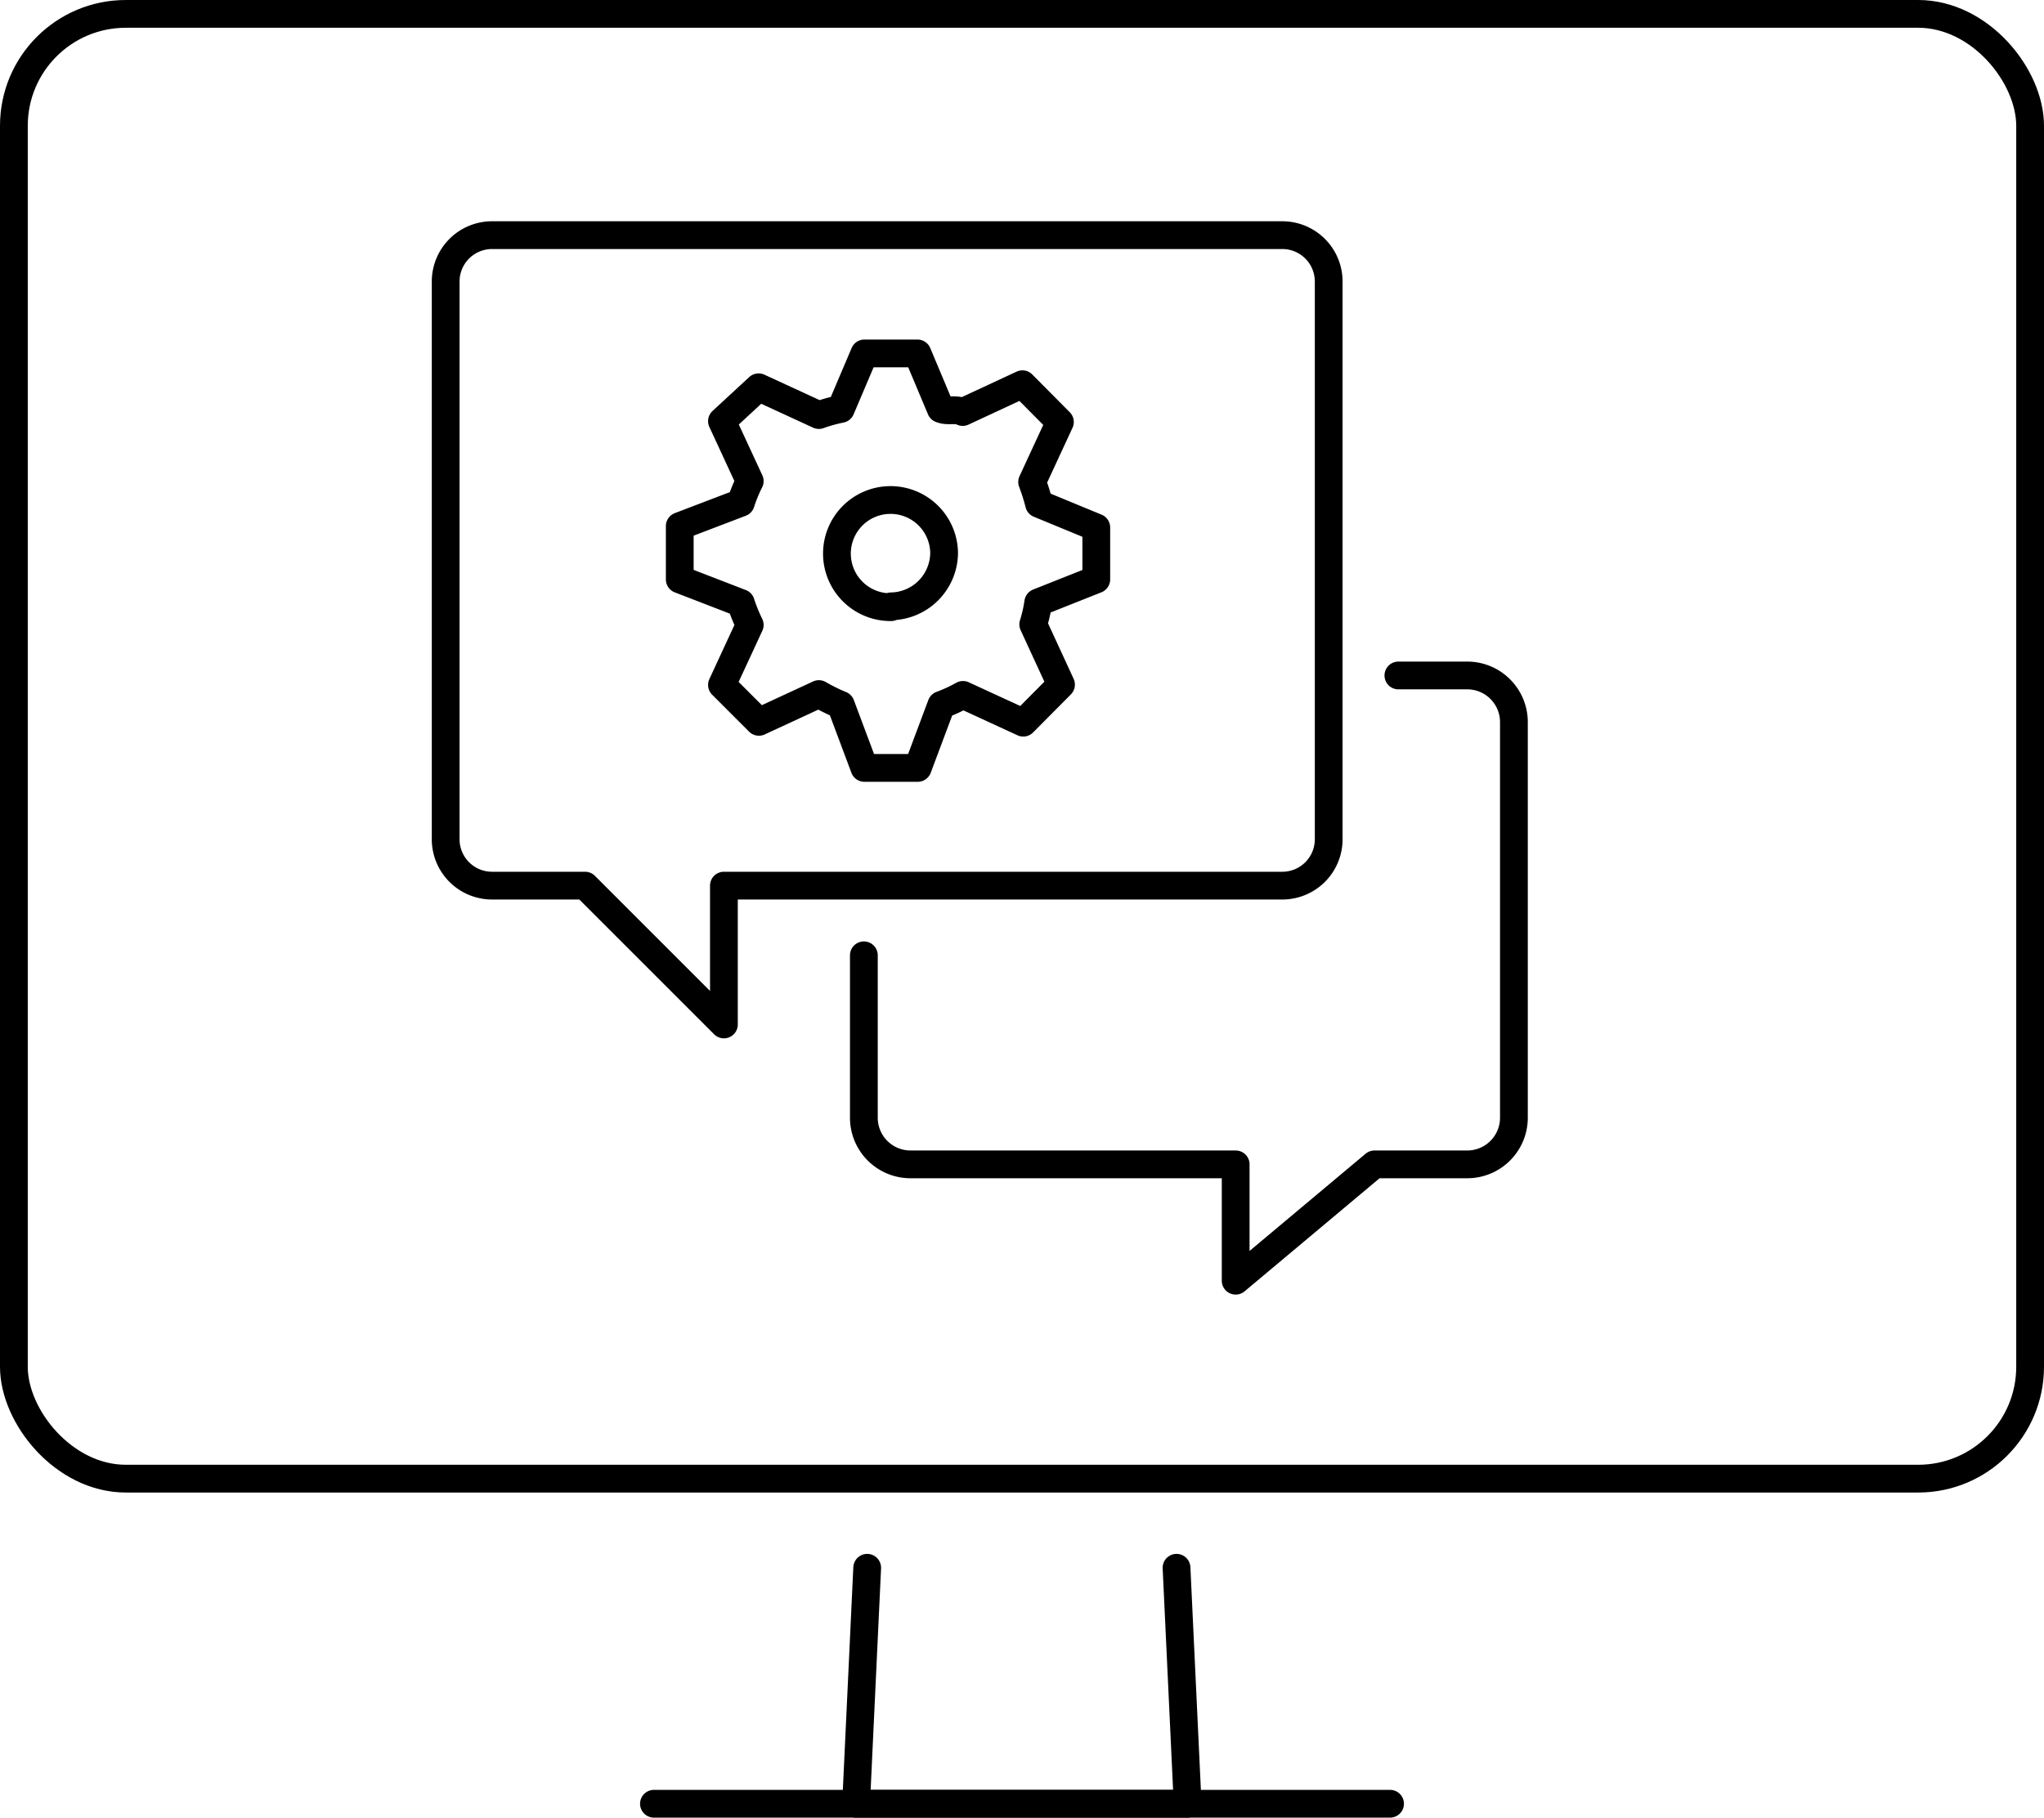
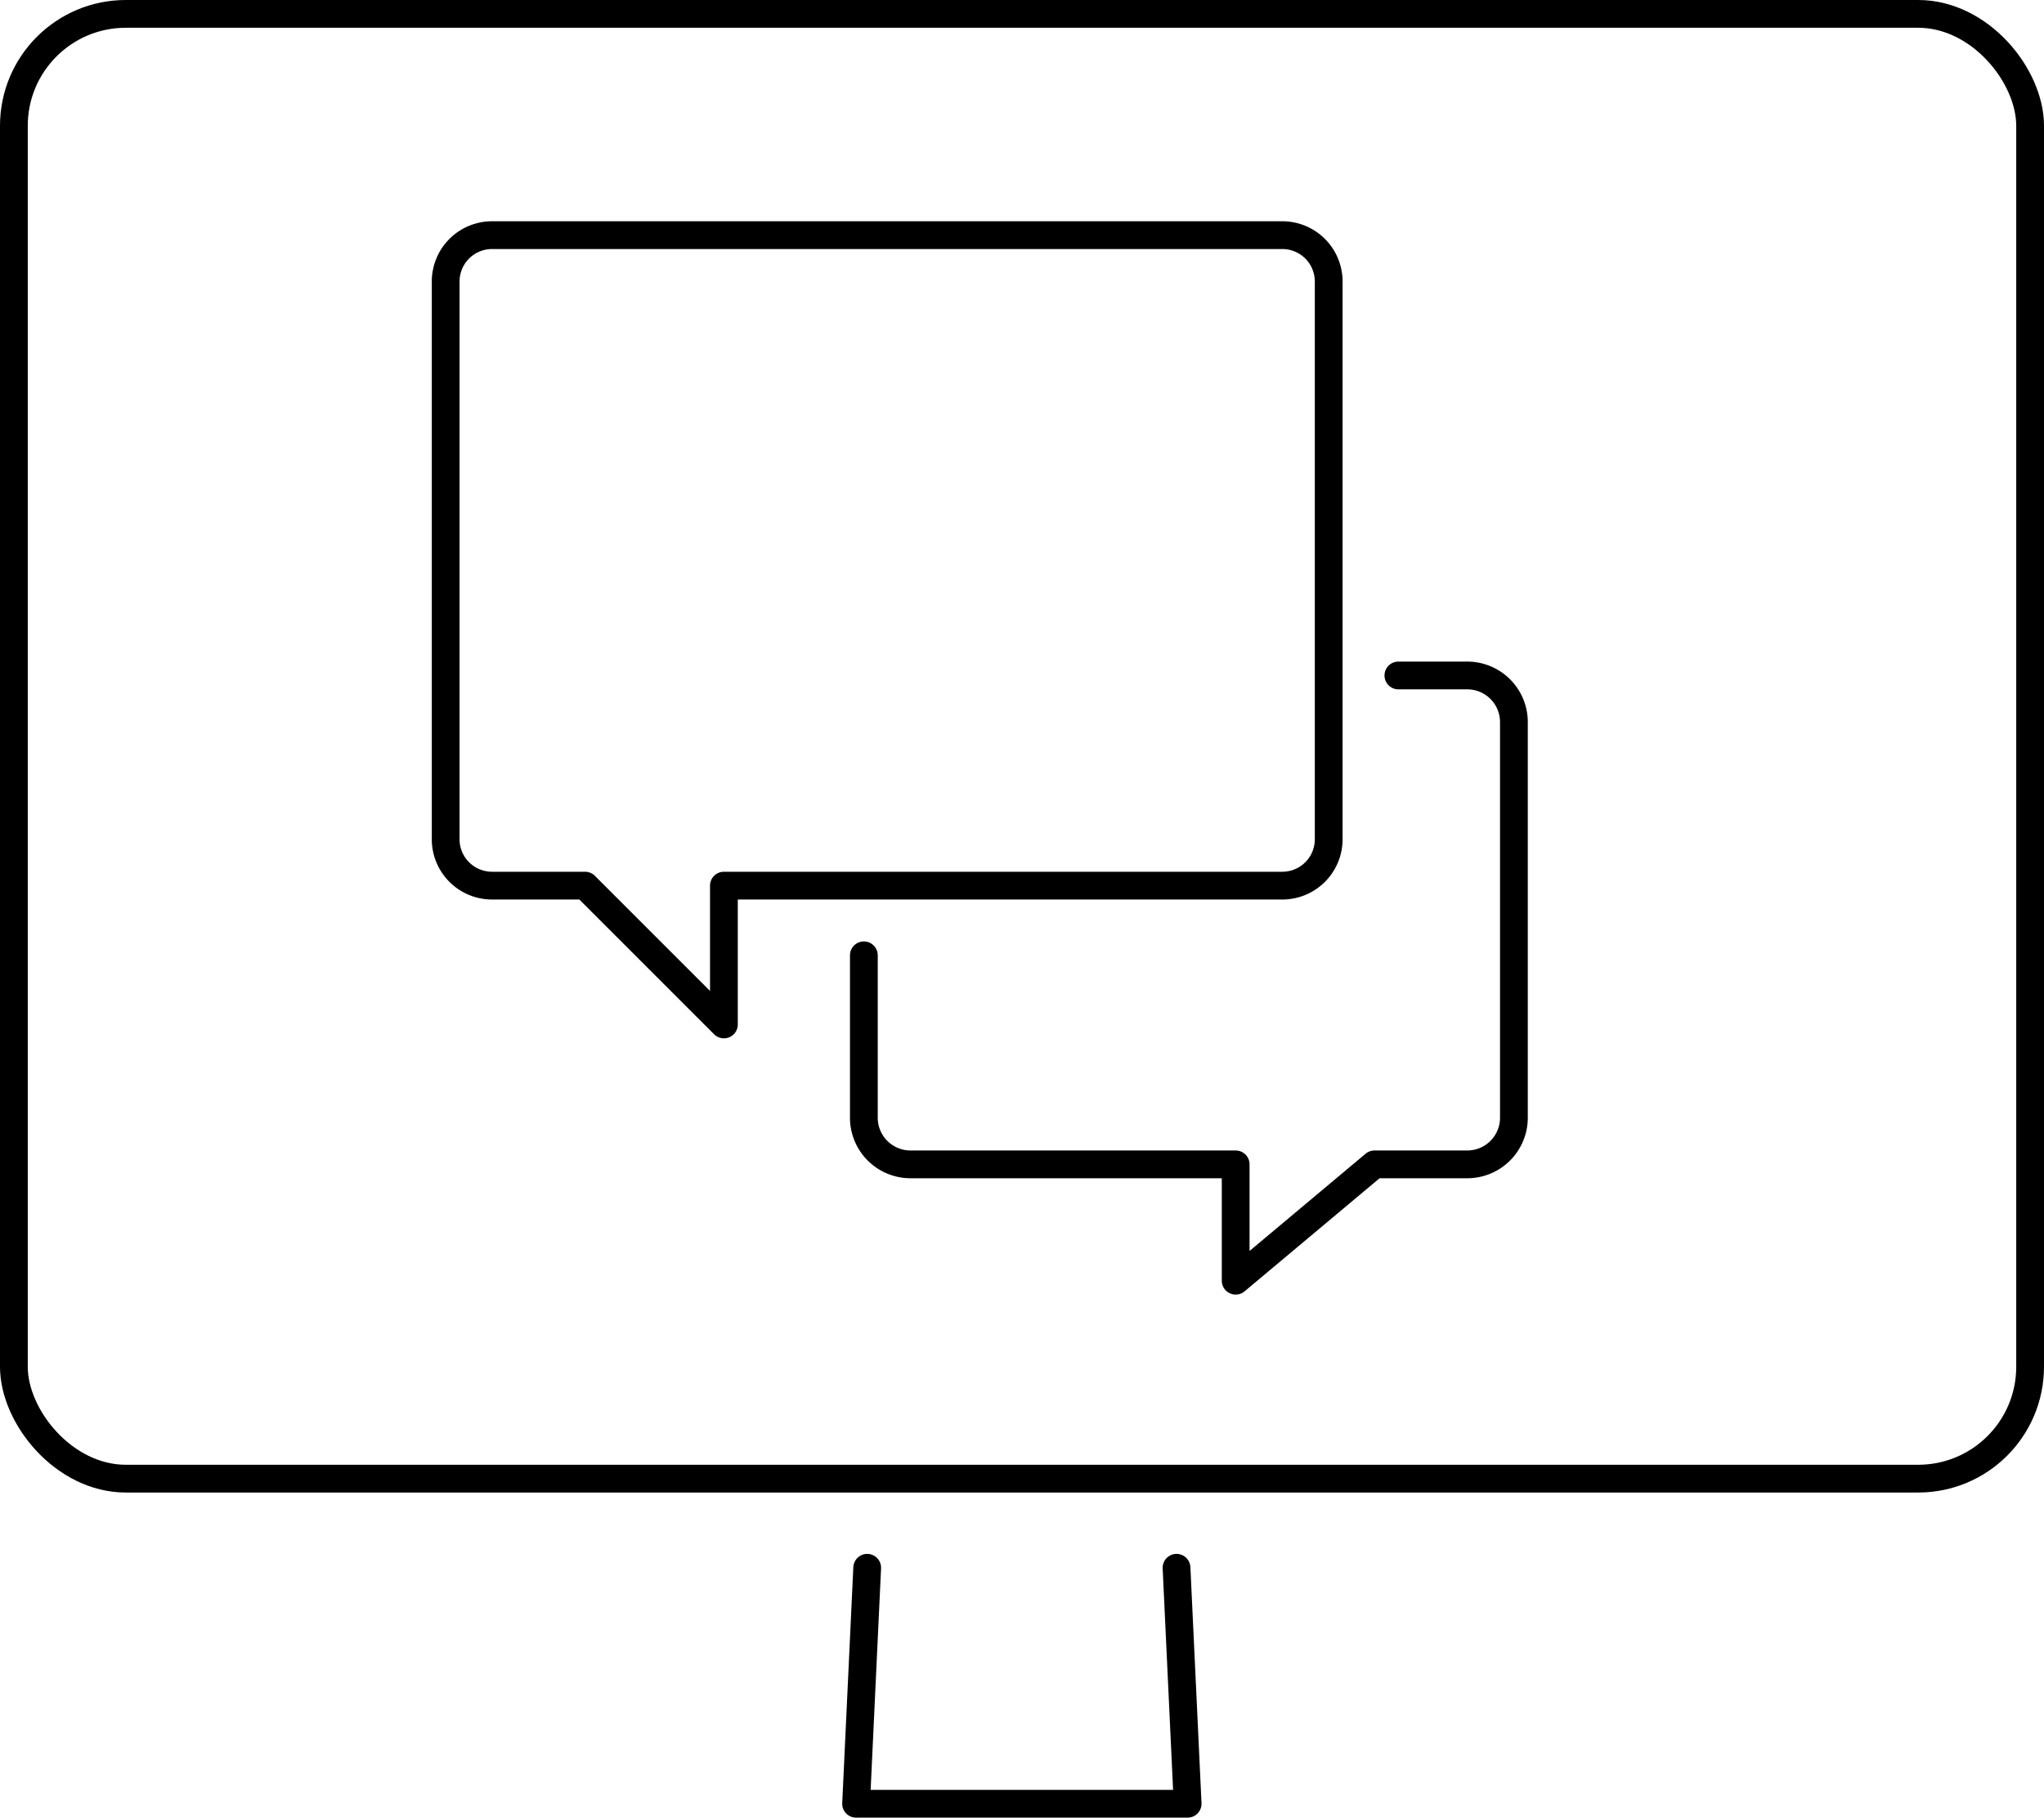
<svg xmlns="http://www.w3.org/2000/svg" viewBox="0 0 73.61 65.47">
  <defs>
    <style>.cls-1{fill:none;stroke:#000;stroke-linecap:round;stroke-linejoin:round;}</style>
  </defs>
  <g id="Layer_2" data-name="Layer 2">
    <g id="_1170px_grid" data-name="1170px grid">
      <rect class="cls-1" x="0.5" y="0.5" width="72.61" height="52.76" rx="4.03" />
      <polyline class="cls-1" points="42.37 56.47 42.77 64.97 30.83 64.97 31.23 56.47" />
-       <line class="cls-1" x1="23.55" y1="64.97" x2="50.06" y2="64.97" />
      <path class="cls-1" d="M46.18,8.47H17.72a1.67,1.67,0,0,0-1.67,1.67V30.23a1.67,1.67,0,0,0,1.67,1.67h3.35l5,5v-5H46.18a1.67,1.67,0,0,0,1.67-1.67V10.14A1.67,1.67,0,0,0,46.18,8.47Z" />
      <path class="cls-1" d="M31.11,34.41v5.86a1.68,1.68,0,0,0,1.68,1.67H44.5v4.19l5-4.19h3.34a1.68,1.68,0,0,0,1.68-1.67V26a1.68,1.68,0,0,0-1.68-1.67H50.36" />
-       <path class="cls-1" d="M39.48,20.87V19l-2.06-.85a7.24,7.24,0,0,0-.25-.79l1-2.16-1.35-1.36-2.15,1c-.26-.13-.52,0-.79-.11l-.84-2H31.13l-.85,2a5.45,5.45,0,0,0-.79.22l-2.17-1L26,15.17l1,2.16a5.32,5.32,0,0,0-.32.78l-2.2.84v1.92l2.2.85a5.94,5.94,0,0,0,.32.79l-1,2.16L27.33,26l2.16-1a6.43,6.43,0,0,0,.79.39l.85,2.27h1.92l.85-2.27a5.51,5.51,0,0,0,.78-.36l2.17,1,1.36-1.37-1-2.17a5,5,0,0,0,.18-.79Zm-7.39,1A1.93,1.93,0,1,1,34,19.91,1.94,1.94,0,0,1,32.09,21.84Z" />
    </g>
  </g>
</svg>